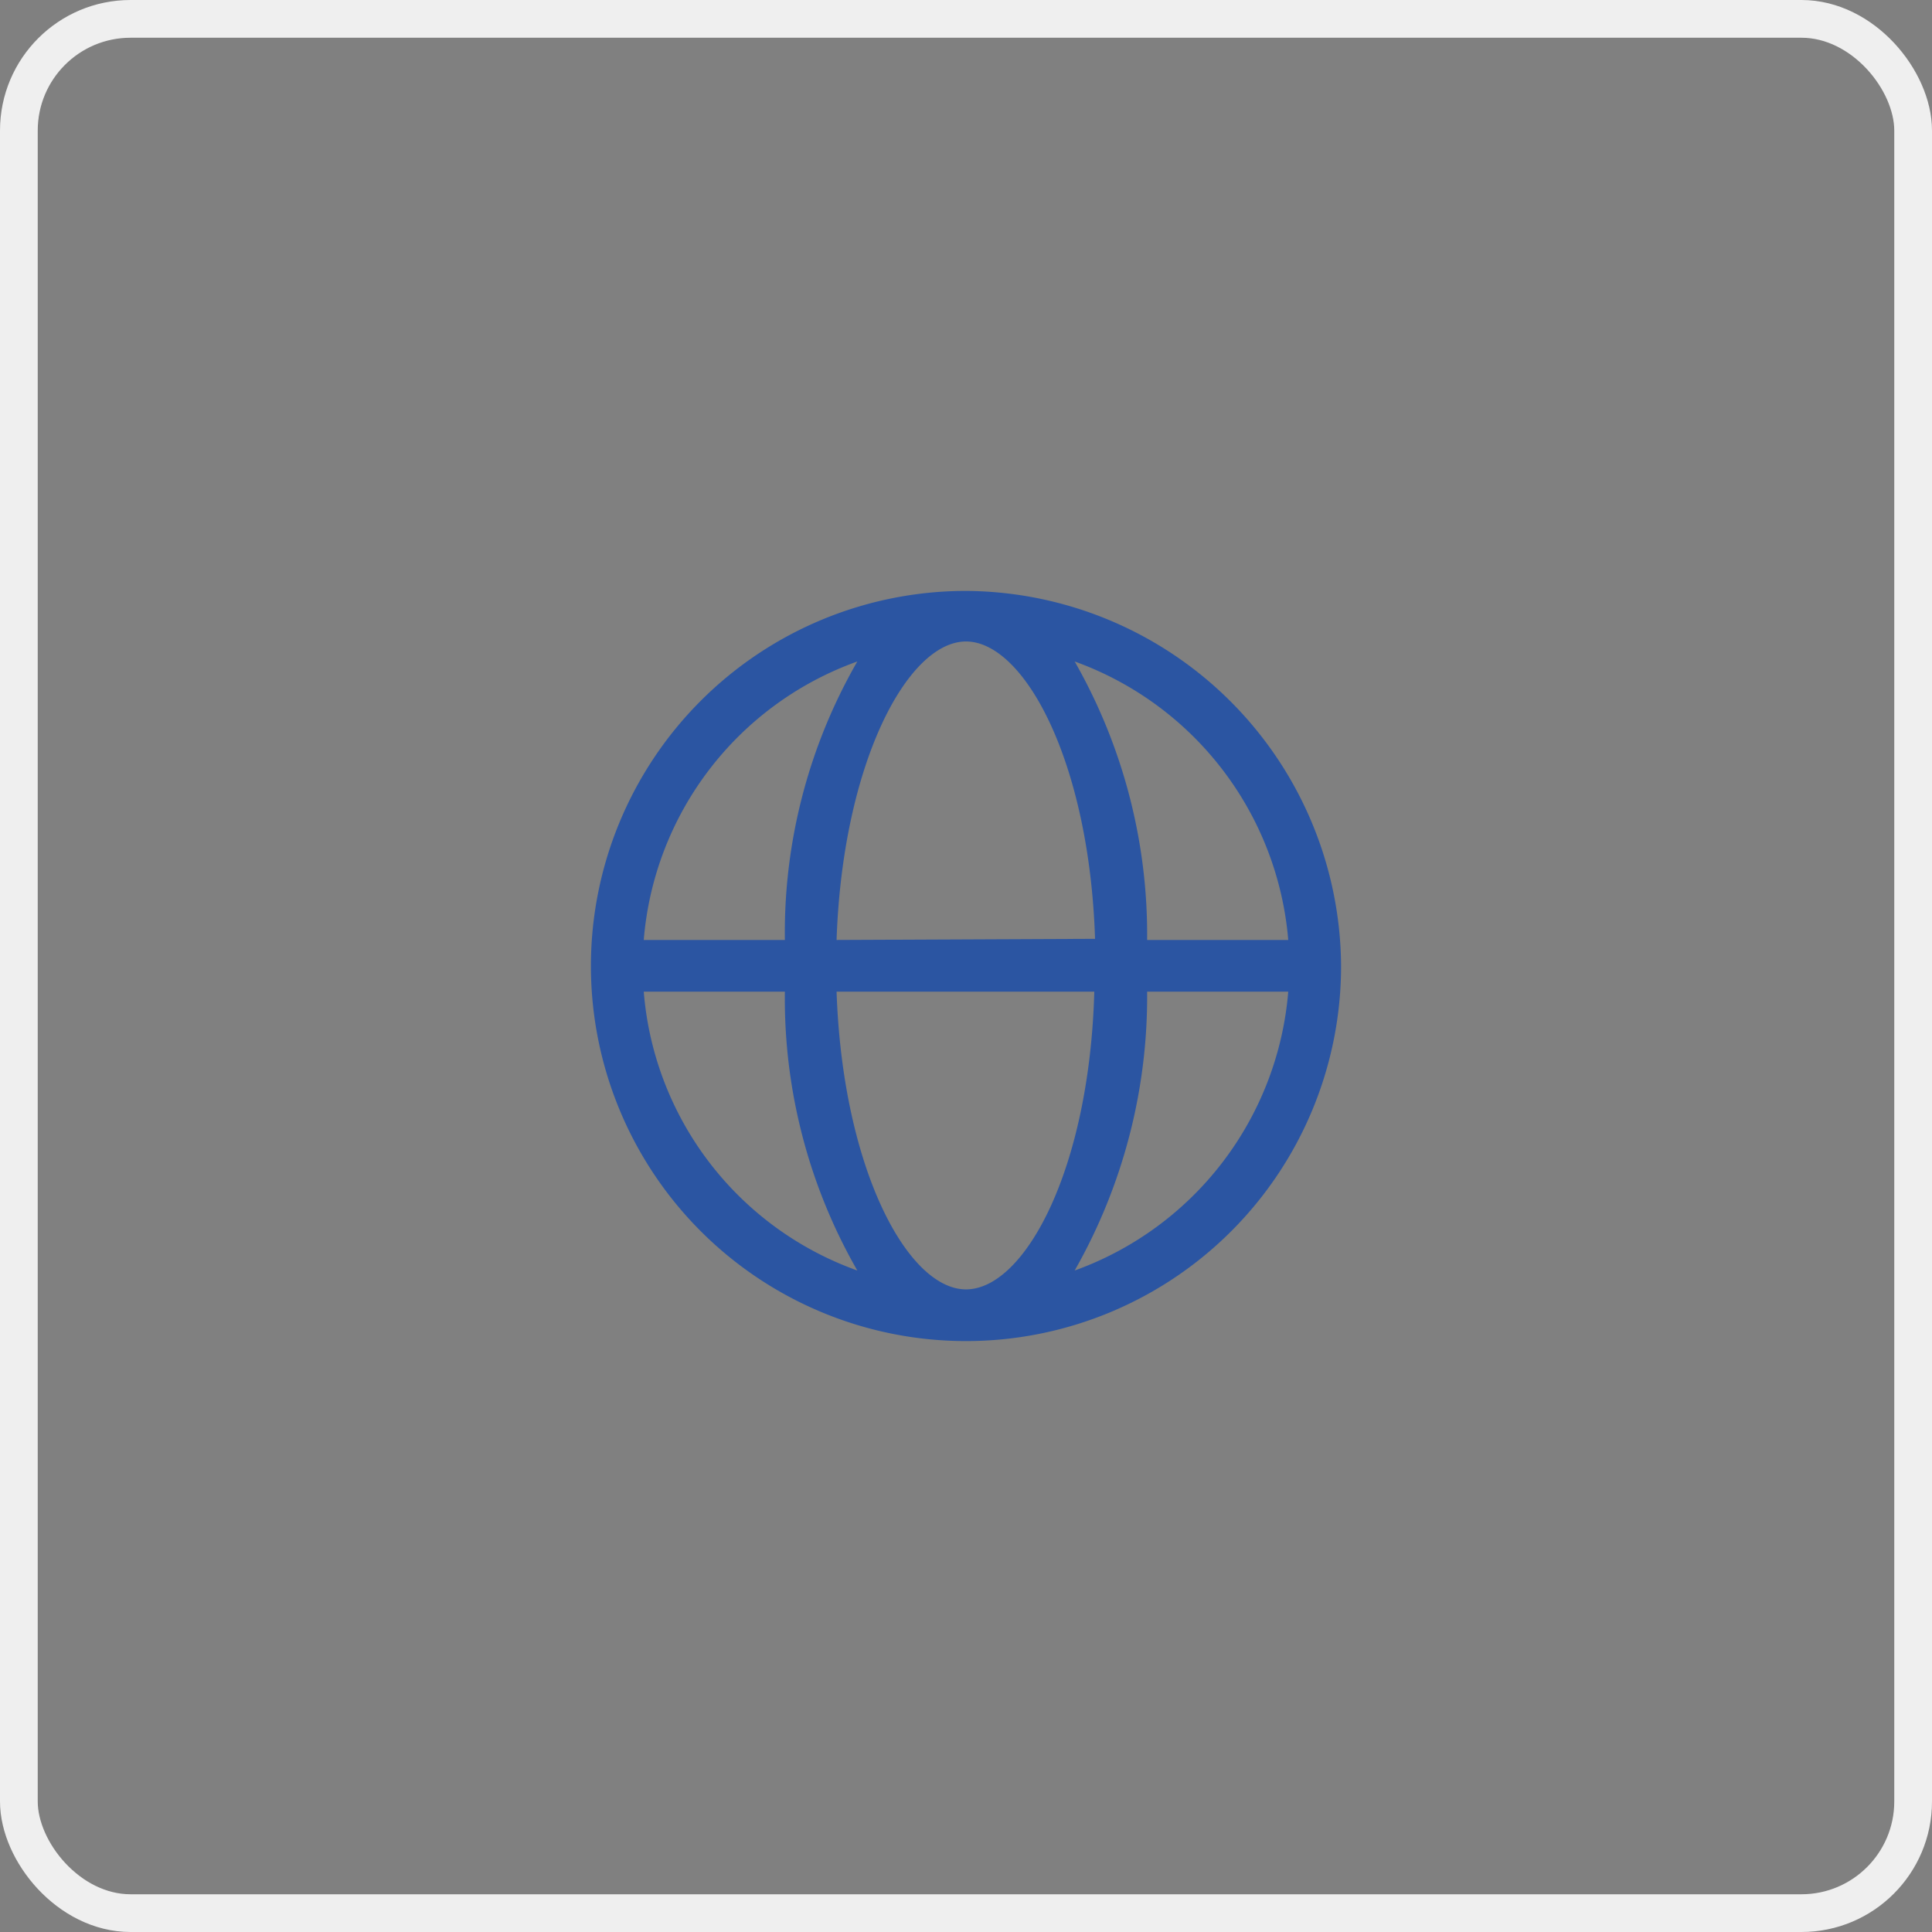
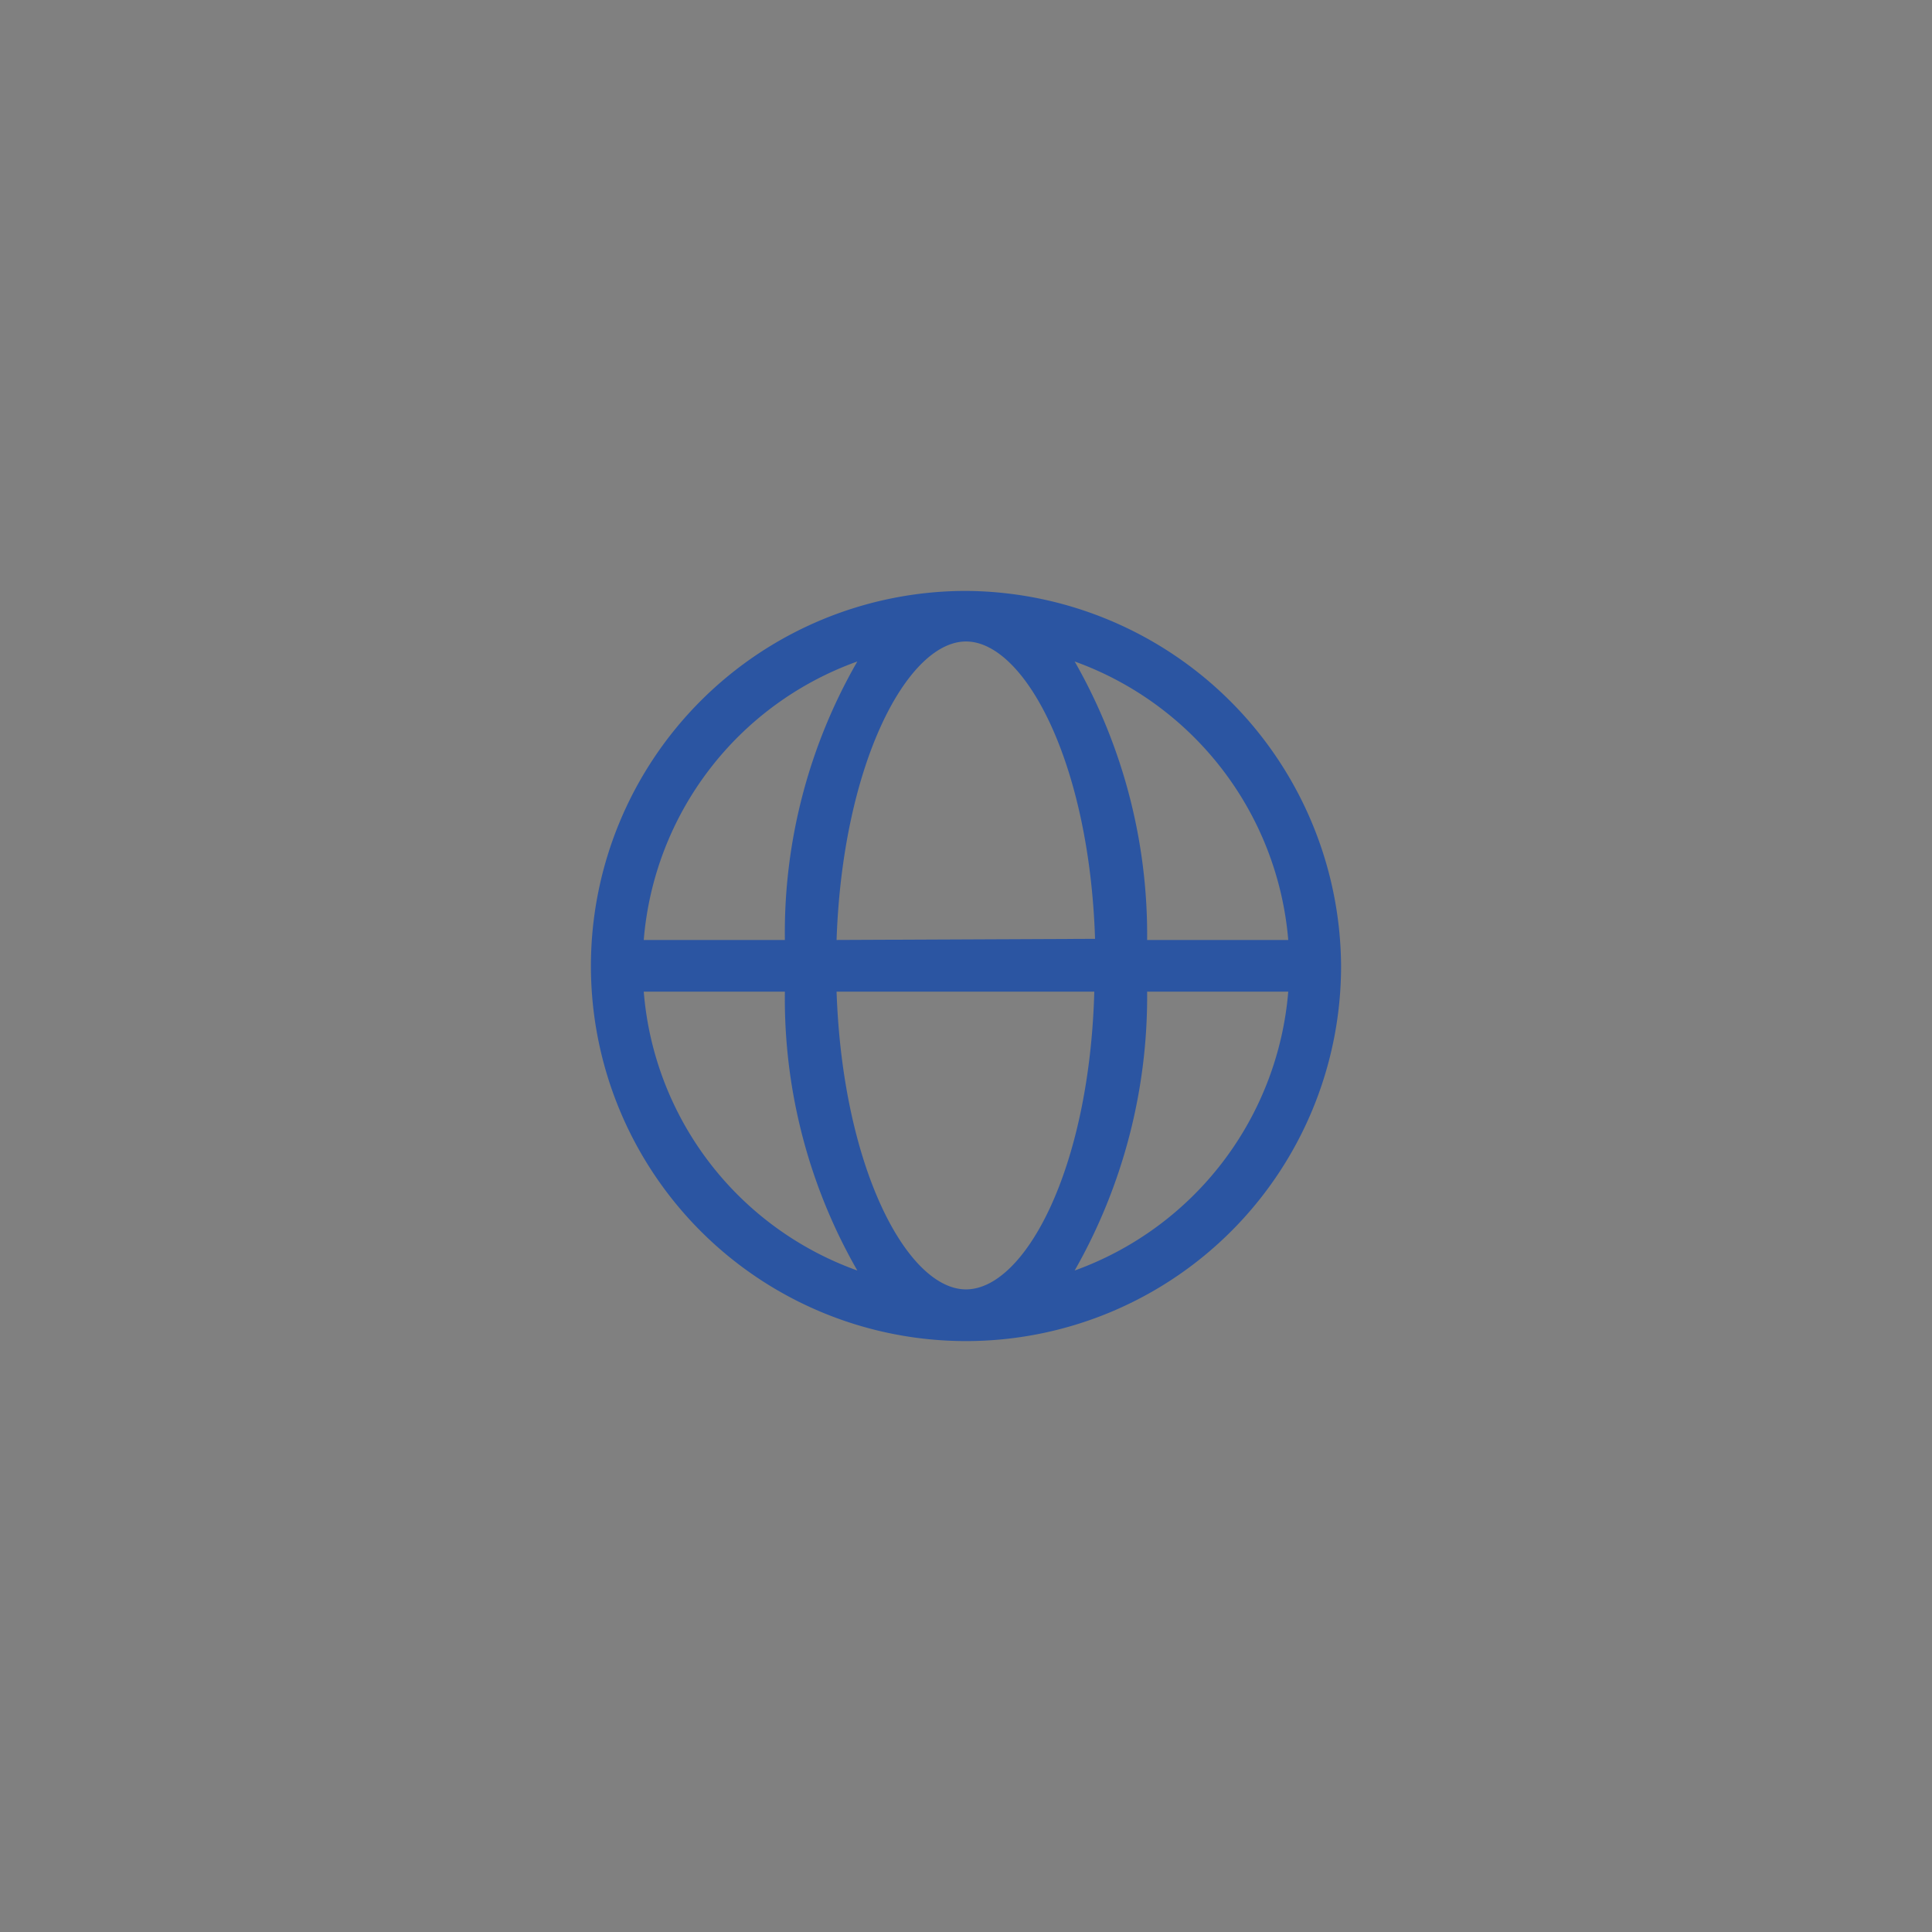
<svg xmlns="http://www.w3.org/2000/svg" viewBox="0 0 51.2 51.2">
  <rect x="0" y="0" width="51.2" height="51.2" fill="#808080" stroke="none" />
  <defs>
    <style>.cls-1{fill:none;stroke:#efefef;stroke-miterlimit:10;}.cls-2{fill:#2b55a2;}</style>
  </defs>
  <title>Ativo 14</title>
  <g id="Camada_2" data-name="Camada 2">
    <g id="Camada_1-2" data-name="Camada 1">
-       <rect class="cls-1" x="0.5" y="0.5" width="50.2" height="50.2" rx="2.96" />
      <path class="cls-2" d="M25.6,15.66a9.94,9.94,0,1,0,9.94,9.94A10,10,0,0,0,25.6,15.66Zm8.54,9.25H30.4a14.61,14.61,0,0,0-1.92-7.38A8.61,8.61,0,0,1,34.14,24.91ZM25.6,34.17c-1.55,0-3.27-3.21-3.43-7.89H29C28.87,31,27.15,34.17,25.6,34.17Zm-3.43-9.26C22.33,20.23,24.05,17,25.6,17s3.27,3.2,3.42,7.88Zm.55-7.38a14.41,14.41,0,0,0-1.92,7.38H17.06A8.58,8.58,0,0,1,22.72,17.53Zm-5.66,8.75H20.8a14.48,14.48,0,0,0,1.92,7.39A8.58,8.58,0,0,1,17.06,26.28Zm11.42,7.39a14.68,14.68,0,0,0,1.92-7.39h3.74A8.61,8.61,0,0,1,28.48,33.67Z" />
    </g>
  </g>
</svg>